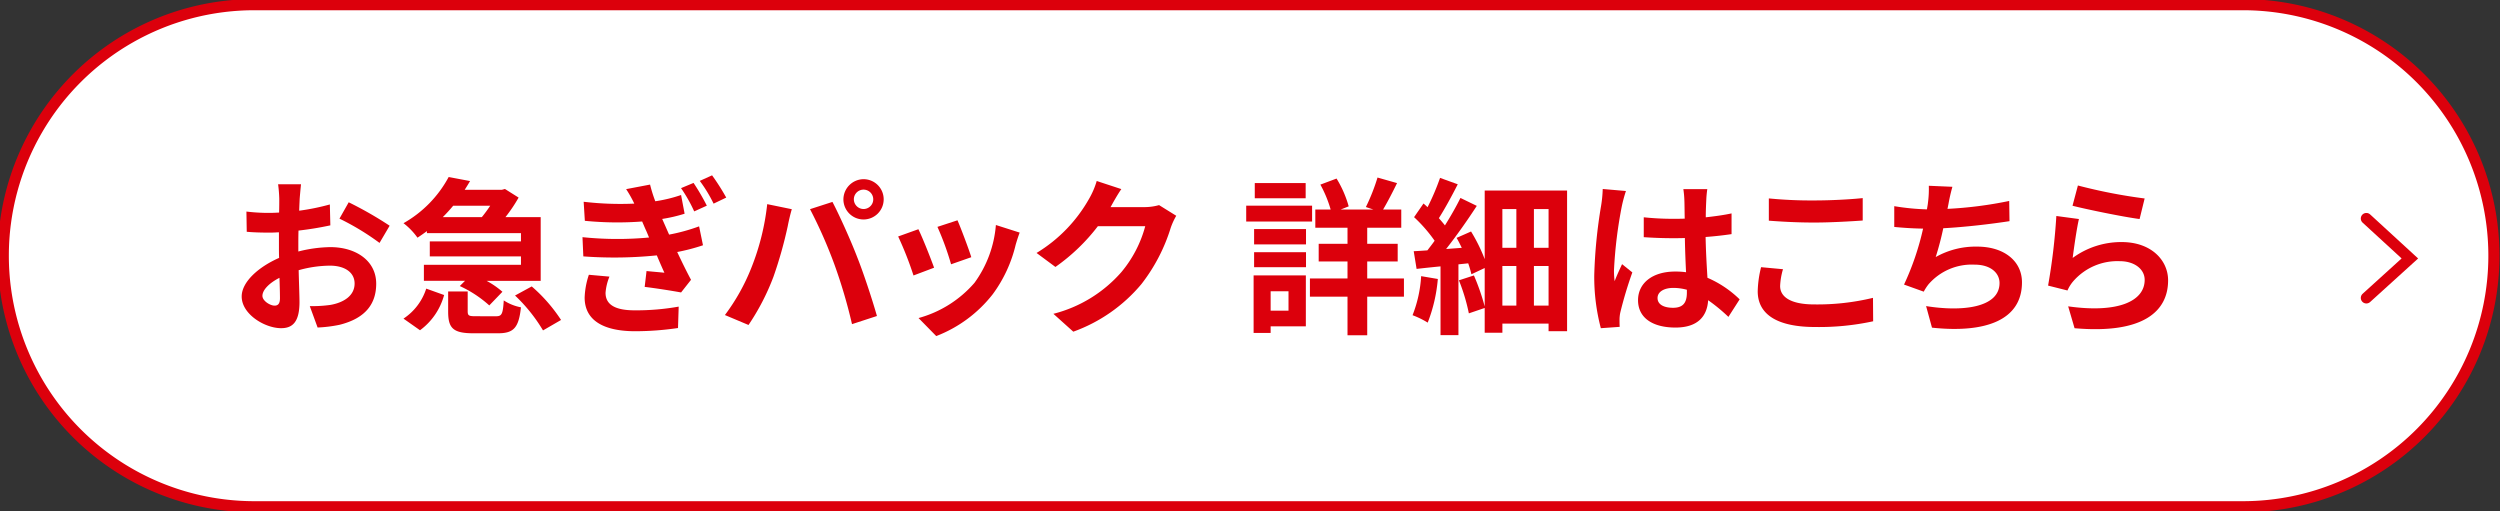
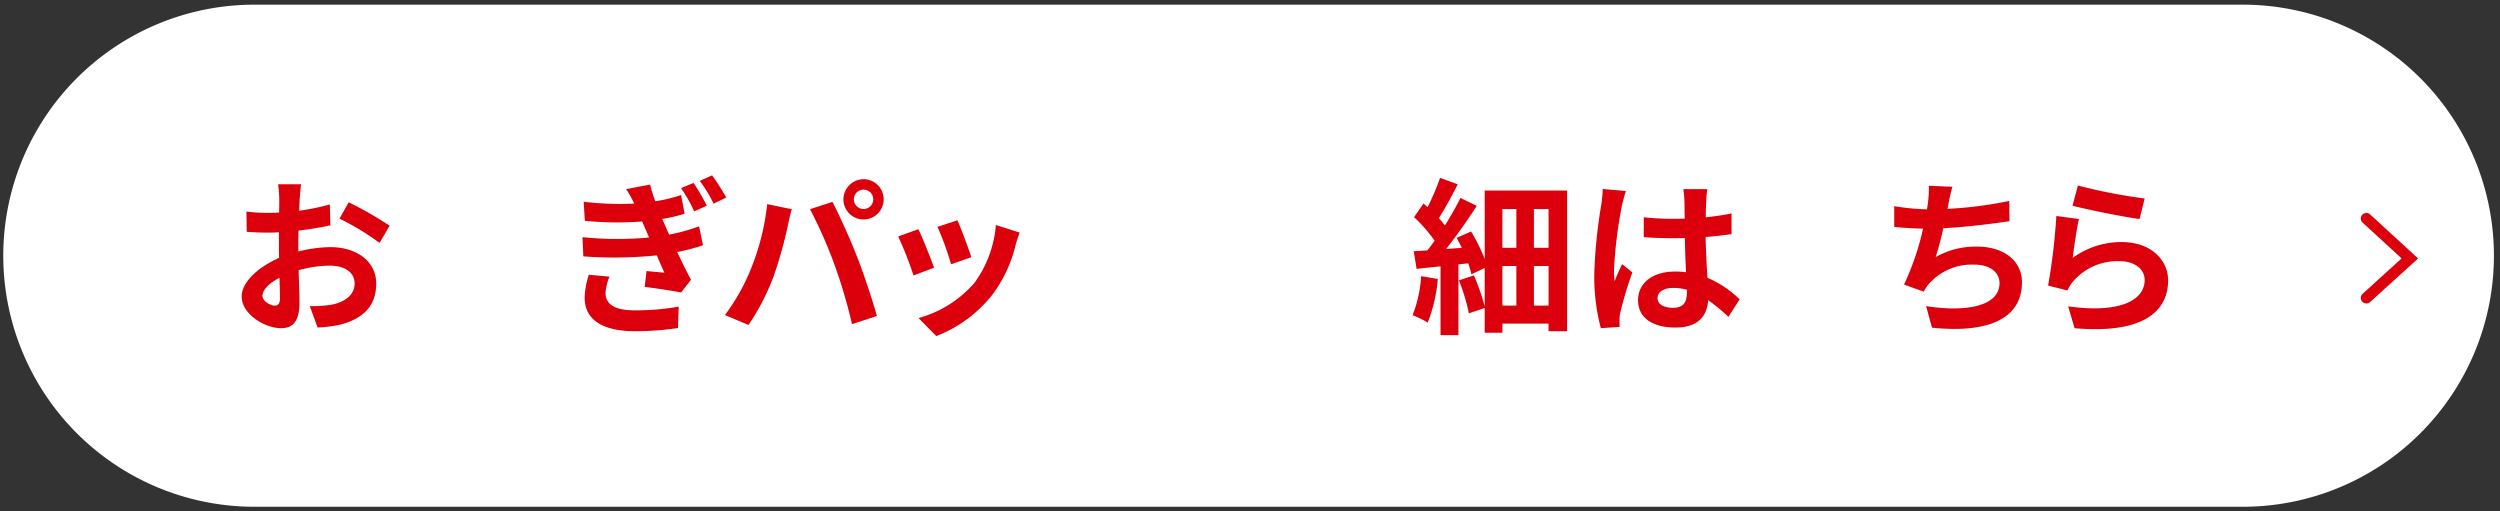
<svg xmlns="http://www.w3.org/2000/svg" id="グループ_501" data-name="グループ 501" width="320" height="65.464" viewBox="0 0 320 65.464">
  <rect x="0" y="0" width="320" height="65.464" fill="#333333" stroke="none" />
  <defs>
    <clipPath id="clip-path">
      <rect id="長方形_289" data-name="長方形 289" width="320" height="65.464" fill="none" />
    </clipPath>
  </defs>
  <g id="グループ_208" data-name="グループ 208" transform="translate(0 0)" clip-path="url(#clip-path)">
    <path id="パス_1080" data-name="パス 1080" d="M287.381,64.977H32.845a32.133,32.133,0,1,1,0-64.265H287.381a32.133,32.133,0,0,1,0,64.265" transform="translate(-0.113 -0.113)" fill="#fff" />
-     <path id="パス_1081" data-name="パス 1081" d="M287.381,64.977H32.845a32.133,32.133,0,1,1,0-64.265H287.381a32.133,32.133,0,0,1,0,64.265Z" transform="translate(-0.113 -0.113)" fill="none" stroke="#dc000c" stroke-width="1.425" />
    <path id="パス_1082" data-name="パス 1082" d="M44.035,36.652a17.4,17.4,0,0,1,4.1-.561c3.279,0,5.868,1.747,5.868,4.681,0,2.524-1.317,4.422-4.7,5.263a17.331,17.331,0,0,1-2.8.346L45.5,43.64a16.318,16.318,0,0,0,2.632-.151c1.726-.3,3.106-1.187,3.106-2.74,0-1.445-1.294-2.286-3.15-2.286a15.149,15.149,0,0,0-4.011.582c.042,1.7.107,3.344.107,4.077,0,2.653-.971,3.344-2.351,3.344-2.092,0-5.048-1.79-5.048-4.056,0-1.876,2.179-3.8,4.789-4.94-.021-.5-.021-.992-.021-1.488v-1.79c-.41.021-.8.043-1.143.043-.971,0-2.05-.022-2.978-.108l-.041-2.589a23.464,23.464,0,0,0,2.954.172c.388,0,.8-.022,1.229-.044.022-.754.022-1.38.022-1.747a16.951,16.951,0,0,0-.151-1.877H44.38c-.044.389-.13,1.316-.172,1.855-.022.475-.044.992-.064,1.532a29.257,29.257,0,0,0,3.925-.8l.065,2.675a41.07,41.07,0,0,1-4.077.669c-.022.648-.022,1.294-.022,1.92Zm-2.351,6c0-.54-.022-1.51-.064-2.632-1.317.669-2.18,1.553-2.18,2.309,0,.647.992,1.251,1.553,1.251.389,0,.69-.194.69-.928m8.8-12.3a47.281,47.281,0,0,1,5.24,3l-1.294,2.2A32.408,32.408,0,0,0,49.3,32.445Z" transform="translate(-5.849 -4.459)" fill="#dc000c" />
-     <path id="パス_1083" data-name="パス 1083" d="M64.411,33.866c-.388.28-.776.561-1.208.841a8.644,8.644,0,0,0-1.79-1.855,14.865,14.865,0,0,0,5.781-5.911l2.739.518c-.215.367-.452.755-.69,1.122h4.746l.41-.108,1.748,1.1a19.51,19.51,0,0,1-1.683,2.5h4.509V40.23H72.047a10.894,10.894,0,0,1,2.028,1.4l-1.682,1.747a14.9,14.9,0,0,0-3.775-2.48l.669-.669H64.023V38.18H76.448V37.1H64.778V35.181H76.448V34.125H64.411Zm-3,11.2a7.237,7.237,0,0,0,2.912-3.84l2.288.82a8.264,8.264,0,0,1-3.085,4.509Zm6.364-14.453c-.41.5-.863.992-1.338,1.467h5a18.021,18.021,0,0,0,1.078-1.467Zm5.479,14.151c.733,0,.884-.259.992-2.028a6.116,6.116,0,0,0,2.2.885c-.281,2.674-.971,3.322-2.955,3.322H70.365c-2.632,0-3.236-.669-3.236-2.783V41.589h2.5v2.524c0,.582.151.647,1.034.647Zm4.573-3.818a20.431,20.431,0,0,1,3.753,4.292l-2.309,1.338a20.772,20.772,0,0,0-3.581-4.466Z" transform="translate(-9.765 -4.283)" fill="#dc000c" />
    <path id="パス_1084" data-name="パス 1084" d="M104.078,35.637a24.96,24.96,0,0,1-3.3.863c.54,1.143,1.144,2.394,1.769,3.559l-1.273,1.618c-1.186-.216-3.213-.539-4.659-.712l.237-2.028c.841.087,1.683.151,2.287.216-.345-.755-.669-1.51-.971-2.222a53.98,53.98,0,0,1-9.406.13L88.654,34.6a43.48,43.48,0,0,0,8.521.043l-.345-.82c-.194-.41-.367-.841-.54-1.23a42.18,42.18,0,0,1-7.334-.086l-.151-2.438a40.146,40.146,0,0,0,6.471.237v-.021a15.353,15.353,0,0,0-1.035-1.833l3.064-.583a17.952,17.952,0,0,0,.668,2.135,18.364,18.364,0,0,0,3.3-.8l.453,2.394a19.3,19.3,0,0,1-2.869.669l.41.927.474,1.079a23.851,23.851,0,0,0,3.839-1.057ZM92.106,39.65a6.807,6.807,0,0,0-.5,2.071c0,1.337.949,2.244,3.71,2.244a30.925,30.925,0,0,0,5.652-.475l-.087,2.74a37.749,37.749,0,0,1-5.479.41c-4.012,0-6.472-1.359-6.472-4.314a10.258,10.258,0,0,1,.54-2.912ZM102.87,27.656a27.885,27.885,0,0,1,1.7,2.912l-1.618.733a18.518,18.518,0,0,0-1.683-2.977Zm2.372-.971a28.944,28.944,0,0,1,1.812,2.848l-1.618.776a17.966,17.966,0,0,0-1.769-2.912Z" transform="translate(-14.096 -4.243)" fill="#dc000c" />
    <path id="パス_1085" data-name="パス 1085" d="M115.745,30.467l3.15.648c-.194.626-.431,1.682-.518,2.157a53.815,53.815,0,0,1-1.833,6.493,29.62,29.62,0,0,1-3.192,6.169l-3.02-1.272a25.969,25.969,0,0,0,3.366-6,31.062,31.062,0,0,0,2.049-8.2m5.479.648,2.87-.928c.885,1.682,2.372,4.983,3.171,7.075.776,1.942,1.92,5.393,2.524,7.529L126.6,45.827a66.619,66.619,0,0,0-2.243-7.614,60.3,60.3,0,0,0-3.129-7.1m6.86-3.84a2.578,2.578,0,1,1-2.589,2.589,2.6,2.6,0,0,1,2.589-2.589m0,3.818a1.241,1.241,0,1,0-1.251-1.23,1.248,1.248,0,0,0,1.251,1.23" transform="translate(-17.543 -4.337)" fill="#dc000c" />
    <path id="パス_1086" data-name="パス 1086" d="M141.294,39.6l-2.631.993A43.475,43.475,0,0,0,136.7,35.6l2.589-.928c.539,1.1,1.574,3.711,2.006,4.918m10.958-4.487c-.258.69-.388,1.144-.517,1.574A17.4,17.4,0,0,1,148.8,43a16.845,16.845,0,0,1-7.227,5.35l-2.265-2.308a14.52,14.52,0,0,0,7.161-4.509,14.539,14.539,0,0,0,2.74-7.4Zm-6.191,3.15-2.589.907a36.1,36.1,0,0,0-1.747-4.789l2.566-.841c.41.928,1.468,3.732,1.769,4.724" transform="translate(-21.735 -5.332)" fill="#dc000c" />
-     <path id="パス_1087" data-name="パス 1087" d="M175.644,32a8.636,8.636,0,0,0-.712,1.553,22.5,22.5,0,0,1-3.753,7.2,20.322,20.322,0,0,1-8.714,6.083l-2.546-2.287a17.194,17.194,0,0,0,8.693-5.328,15.321,15.321,0,0,0,3.063-5.89h-6.061a24.573,24.573,0,0,1-5.436,5.22l-2.416-1.791a18.992,18.992,0,0,0,6.731-6.946,10.41,10.41,0,0,0,.971-2.265l3.149,1.035c-.518.755-1.057,1.726-1.316,2.2l-.065.108h4.336a6.941,6.941,0,0,0,1.877-.258Z" transform="translate(-25.084 -4.381)" fill="#dc000c" />
-     <path id="パス_1088" data-name="パス 1088" d="M198.106,32.649h-8.434V30.621h8.434Zm-.8,13.417H192.8v.842H190.62V39.551h6.688Zm-6.623-12.447h6.644v1.963h-6.644Zm0,2.955h6.644v1.92h-6.644Zm6.6-6.9h-6.514V27.729h6.514ZM192.8,44.06h2.287V41.579H192.8Zm17.063-1.79h-4.7v4.94h-2.524V42.27h-4.811v-2.33h4.811V37.761h-3.689V35.5h3.689v-2.05h-4.12v-2.33h1.964a15.4,15.4,0,0,0-1.317-3.193l2.071-.776a13.846,13.846,0,0,1,1.553,3.559l-1.036.41h4.207l-.97-.324a25.02,25.02,0,0,0,1.489-3.775l2.5.711c-.6,1.23-1.251,2.482-1.79,3.388h2.33v2.33h-4.358V35.5h3.9v2.265h-3.9v2.178h4.7Z" transform="translate(-30.158 -4.296)" fill="#dc000c" />
    <path id="パス_1089" data-name="パス 1089" d="M218.225,40.013A19.914,19.914,0,0,1,216.93,45.6a10.852,10.852,0,0,0-1.94-.949,16.215,16.215,0,0,0,1.1-5ZM234.77,28.688V46.7H232.4v-.971h-5.911v1.165h-2.265V43.724l-2.028.69a24.167,24.167,0,0,0-1.272-4.228l1.92-.626a28.136,28.136,0,0,1,1.38,3.97V38.61l-1.7.8a13.41,13.41,0,0,0-.41-1.4l-1.251.13V47.2H218.57v-8.8c-1.1.108-2.136.215-3.063.324l-.368-2.266c.518-.021,1.122-.064,1.748-.108.3-.388.626-.8.928-1.23a18.836,18.836,0,0,0-2.631-3.02l1.208-1.747c.172.151.345.3.517.474a29.907,29.907,0,0,0,1.6-3.753l2.266.819c-.756,1.489-1.662,3.15-2.416,4.336.28.324.561.648.776.928.755-1.208,1.468-2.459,1.985-3.516l2.092,1.014c-1.143,1.769-2.589,3.818-3.927,5.522l2.007-.151c-.216-.431-.431-.884-.669-1.272l1.855-.819a21.478,21.478,0,0,1,1.747,3.537V28.688Zm-8.284,7.334h1.791V31.061h-1.791Zm0,7.4h1.791v-5.07h-1.791ZM232.4,31.061h-1.876v4.961H232.4Zm0,7.291h-1.876v5.07H232.4Z" transform="translate(-34.183 -4.304)" fill="#dc000c" />
    <path id="パス_1090" data-name="パス 1090" d="M246.7,29.021a17.905,17.905,0,0,0-.517,1.9,56.472,56.472,0,0,0-1.014,8.262,10.007,10.007,0,0,0,.086,1.381c.281-.755.626-1.467.949-2.179l1.315,1.057a51.231,51.231,0,0,0-1.531,5.091,4.293,4.293,0,0,0-.108.992c0,.216,0,.583.022.885l-2.415.172a25.73,25.73,0,0,1-.842-6.816,63.43,63.43,0,0,1,.884-8.91,15.961,15.961,0,0,0,.2-2.092Zm13.116,16.114A21.9,21.9,0,0,0,257.223,43c-.13,2.028-1.294,3.5-4.185,3.5-2.933,0-4.789-1.251-4.789-3.5,0-2.178,1.833-3.668,4.746-3.668a9.465,9.465,0,0,1,1.4.087c-.065-1.316-.129-2.869-.151-4.38-.517.022-1.035.022-1.531.022-1.251,0-2.459-.043-3.732-.13V32.386a35.168,35.168,0,0,0,3.732.194c.5,0,1.014,0,1.51-.021-.021-1.057-.021-1.92-.044-2.373a12.044,12.044,0,0,0-.129-1.4h3.063a13.686,13.686,0,0,0-.129,1.381c-.021.474-.065,1.272-.065,2.221,1.165-.13,2.287-.28,3.3-.5v2.653c-1.036.151-2.158.281-3.322.367.042,2.071.15,3.775.237,5.221a13.556,13.556,0,0,1,4.12,2.761ZM254.5,41.662a6.641,6.641,0,0,0-1.726-.237c-1.208,0-2.028.5-2.028,1.294,0,.863.863,1.251,1.985,1.251,1.316,0,1.769-.69,1.769-1.942Z" transform="translate(-38.58 -4.573)" fill="#dc000c" />
-     <path id="パス_1091" data-name="パス 1091" d="M270.759,39.251a8.86,8.86,0,0,0-.367,2.157c0,1.359,1.294,2.351,4.379,2.351a30.272,30.272,0,0,0,7.507-.842l.022,3a32.653,32.653,0,0,1-7.421.733c-4.9,0-7.355-1.639-7.355-4.573a13.762,13.762,0,0,1,.431-3.085Zm-1.812-9.06a56.038,56.038,0,0,0,5.825.259c2.113,0,4.552-.13,6.191-.3v2.869c-1.488.108-4.142.259-6.17.259-2.243,0-4.1-.108-5.846-.237Z" transform="translate(-42.536 -4.793)" fill="#dc000c" />
    <path id="パス_1092" data-name="パス 1092" d="M303.056,32.805c-2.222.345-5.609.754-8.477.906a37.915,37.915,0,0,1-.97,3.689,10.379,10.379,0,0,1,5.306-1.337c3.452,0,5.738,1.855,5.738,4.573,0,4.811-4.616,6.536-11.519,5.8l-.754-2.761c4.68.755,9.4.194,9.4-2.954,0-1.273-1.121-2.351-3.192-2.351A7.33,7.33,0,0,0,292.68,40.9a6.3,6.3,0,0,0-.6.928l-2.524-.907a34.554,34.554,0,0,0,2.438-7.162c-1.359-.021-2.61-.108-3.689-.215V30.885a30.084,30.084,0,0,0,4.186.41c.043-.324.108-.6.129-.863a13.152,13.152,0,0,0,.108-2.157l3.02.13a22.187,22.187,0,0,0-.5,2.179l-.13.647a51.309,51.309,0,0,0,7.9-1.013Z" transform="translate(-45.84 -4.496)" fill="#dc000c" />
    <path id="パス_1093" data-name="パス 1093" d="M314.872,37.5a10.476,10.476,0,0,1,6.277-2.028c3.753,0,5.932,2.309,5.932,4.9,0,3.9-3.085,6.9-11.973,6.127l-.819-2.8c6.406.906,9.793-.669,9.793-3.387,0-1.381-1.315-2.394-3.192-2.394a7.49,7.49,0,0,0-5.89,2.5,4.648,4.648,0,0,0-.8,1.251l-2.481-.626a78.07,78.07,0,0,0,1.057-8.909l2.891.388c-.281,1.187-.647,3.753-.8,4.983m.669-9.275a67.538,67.538,0,0,0,8.542,1.661l-.647,2.632c-2.157-.28-6.925-1.272-8.585-1.7Z" transform="translate(-49.564 -4.487)" fill="#dc000c" />
    <path id="パス_1094" data-name="パス 1094" d="M360.159,33.258l5.569,5.112-5.569,5.05" transform="translate(-57.265 -5.288)" fill="none" stroke="#dc000c" stroke-linecap="round" stroke-width="1.425" />
  </g>
</svg>